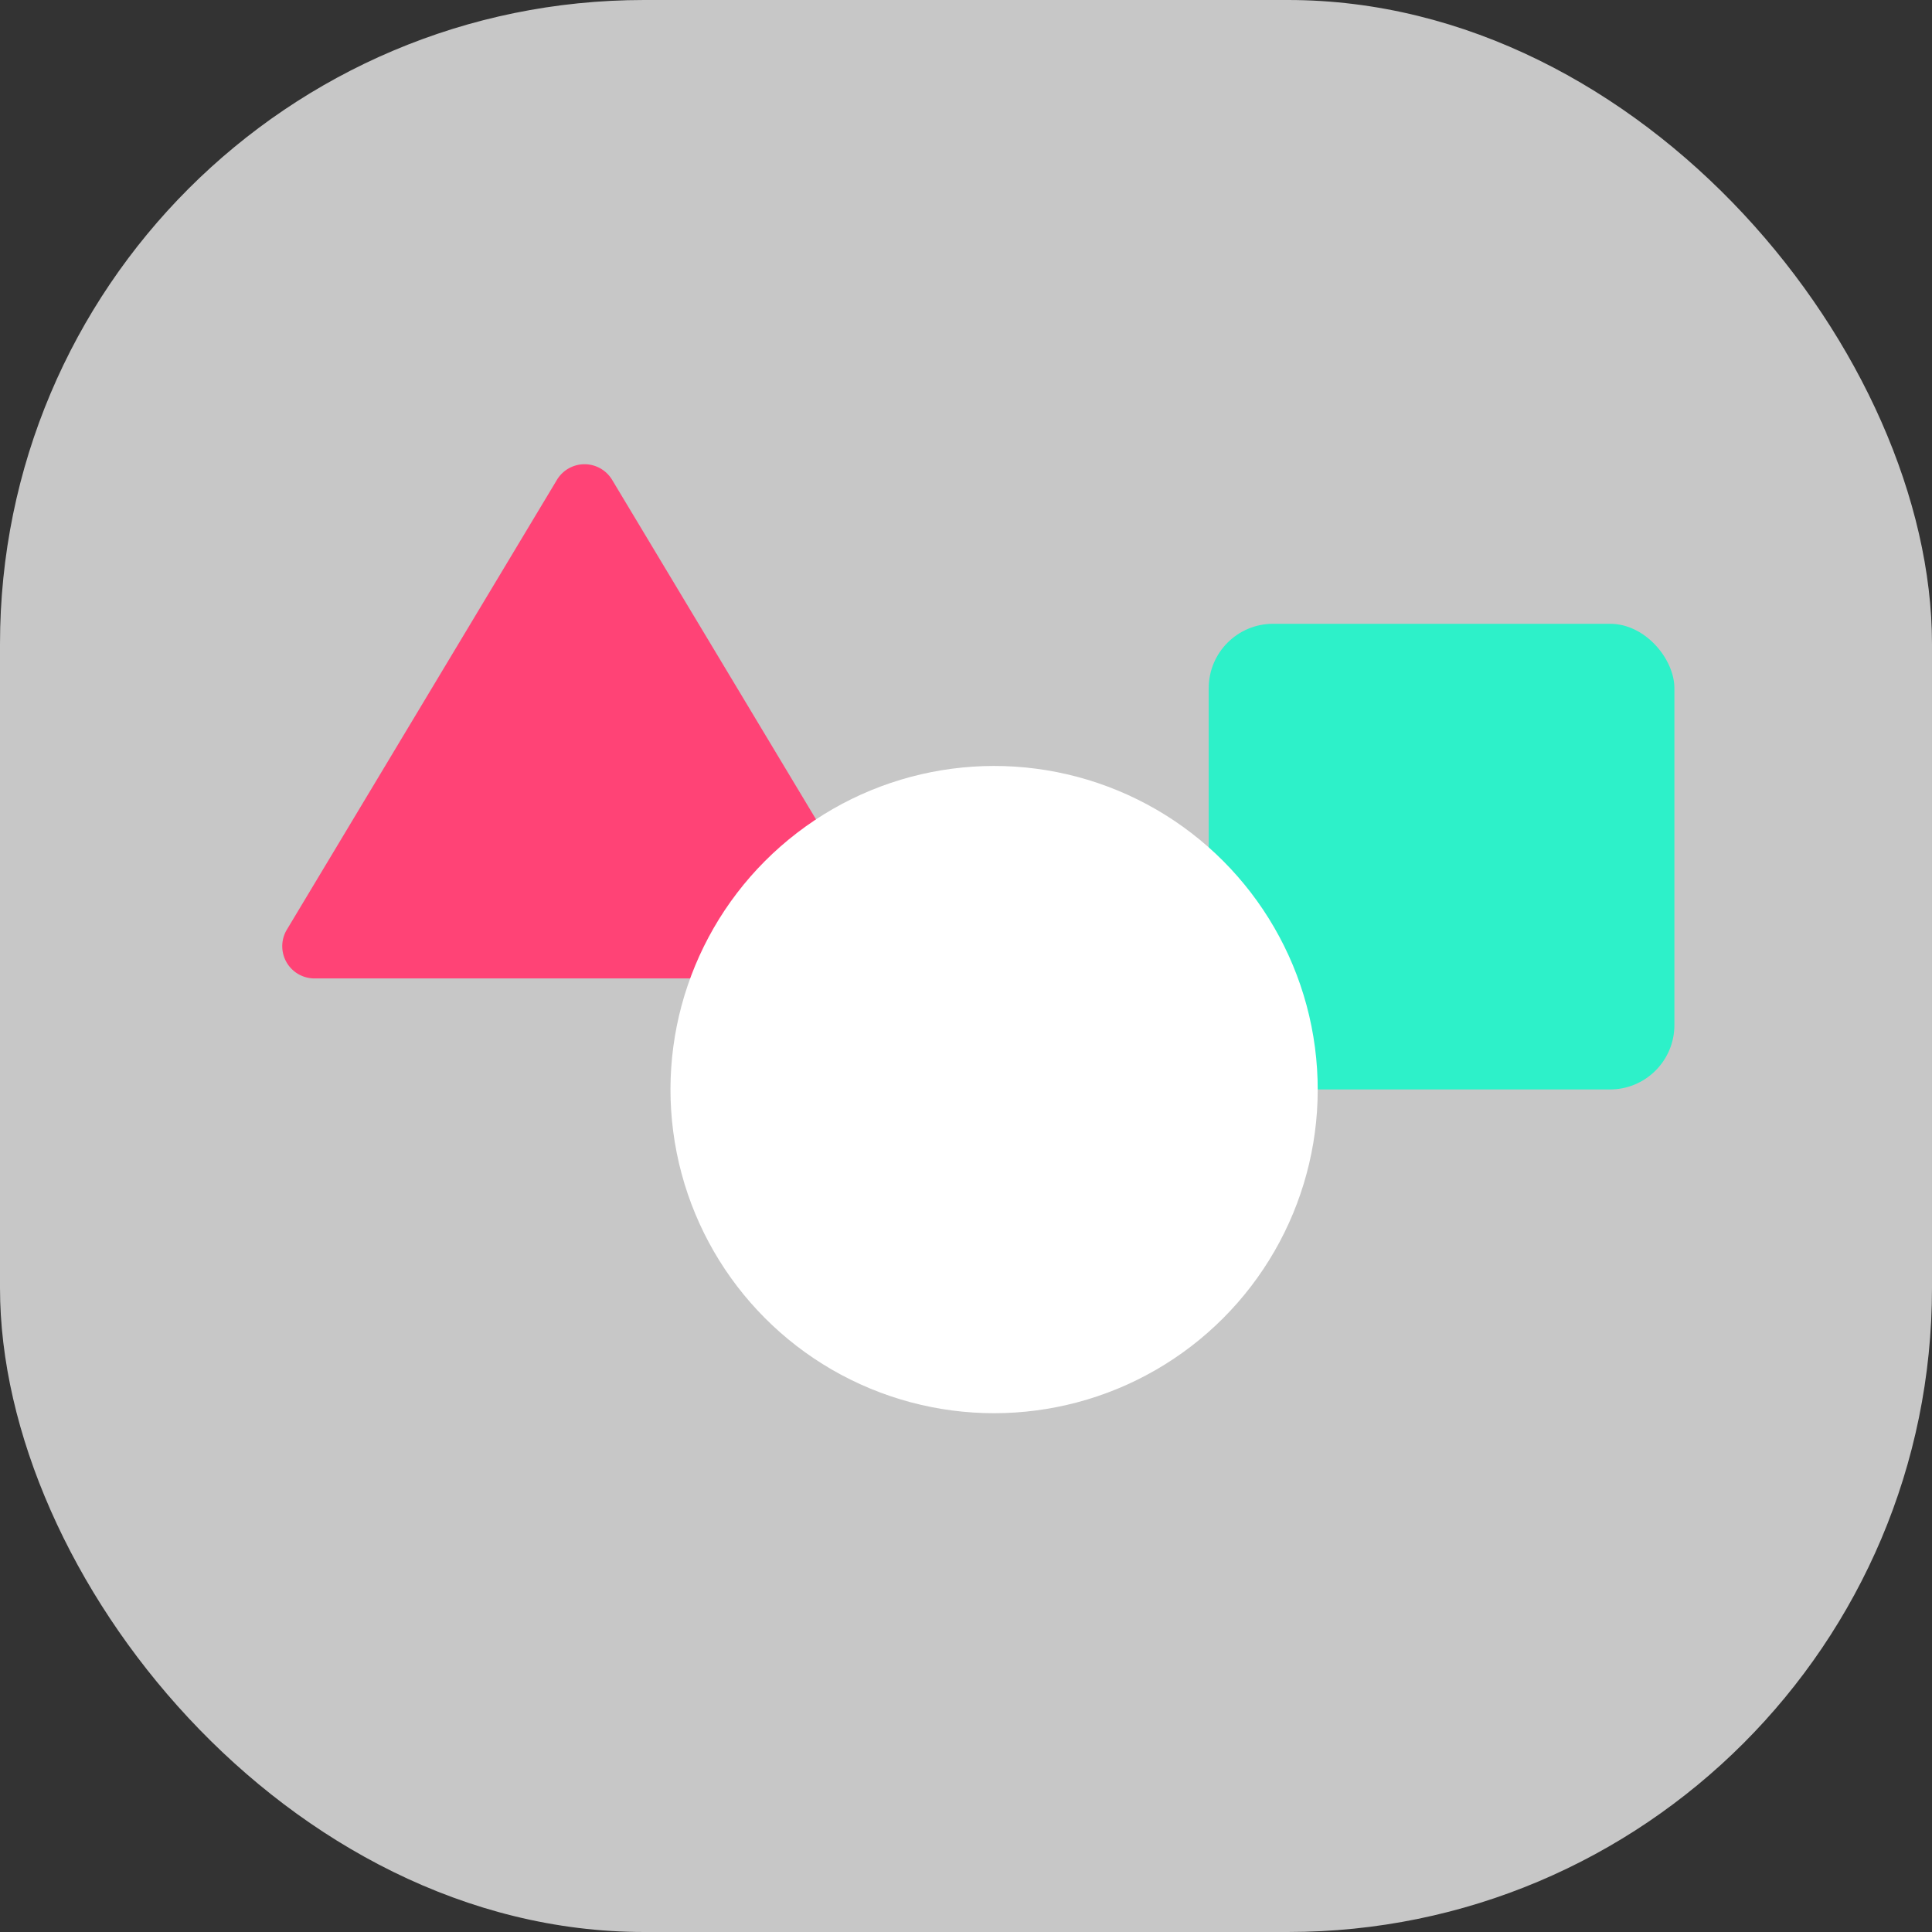
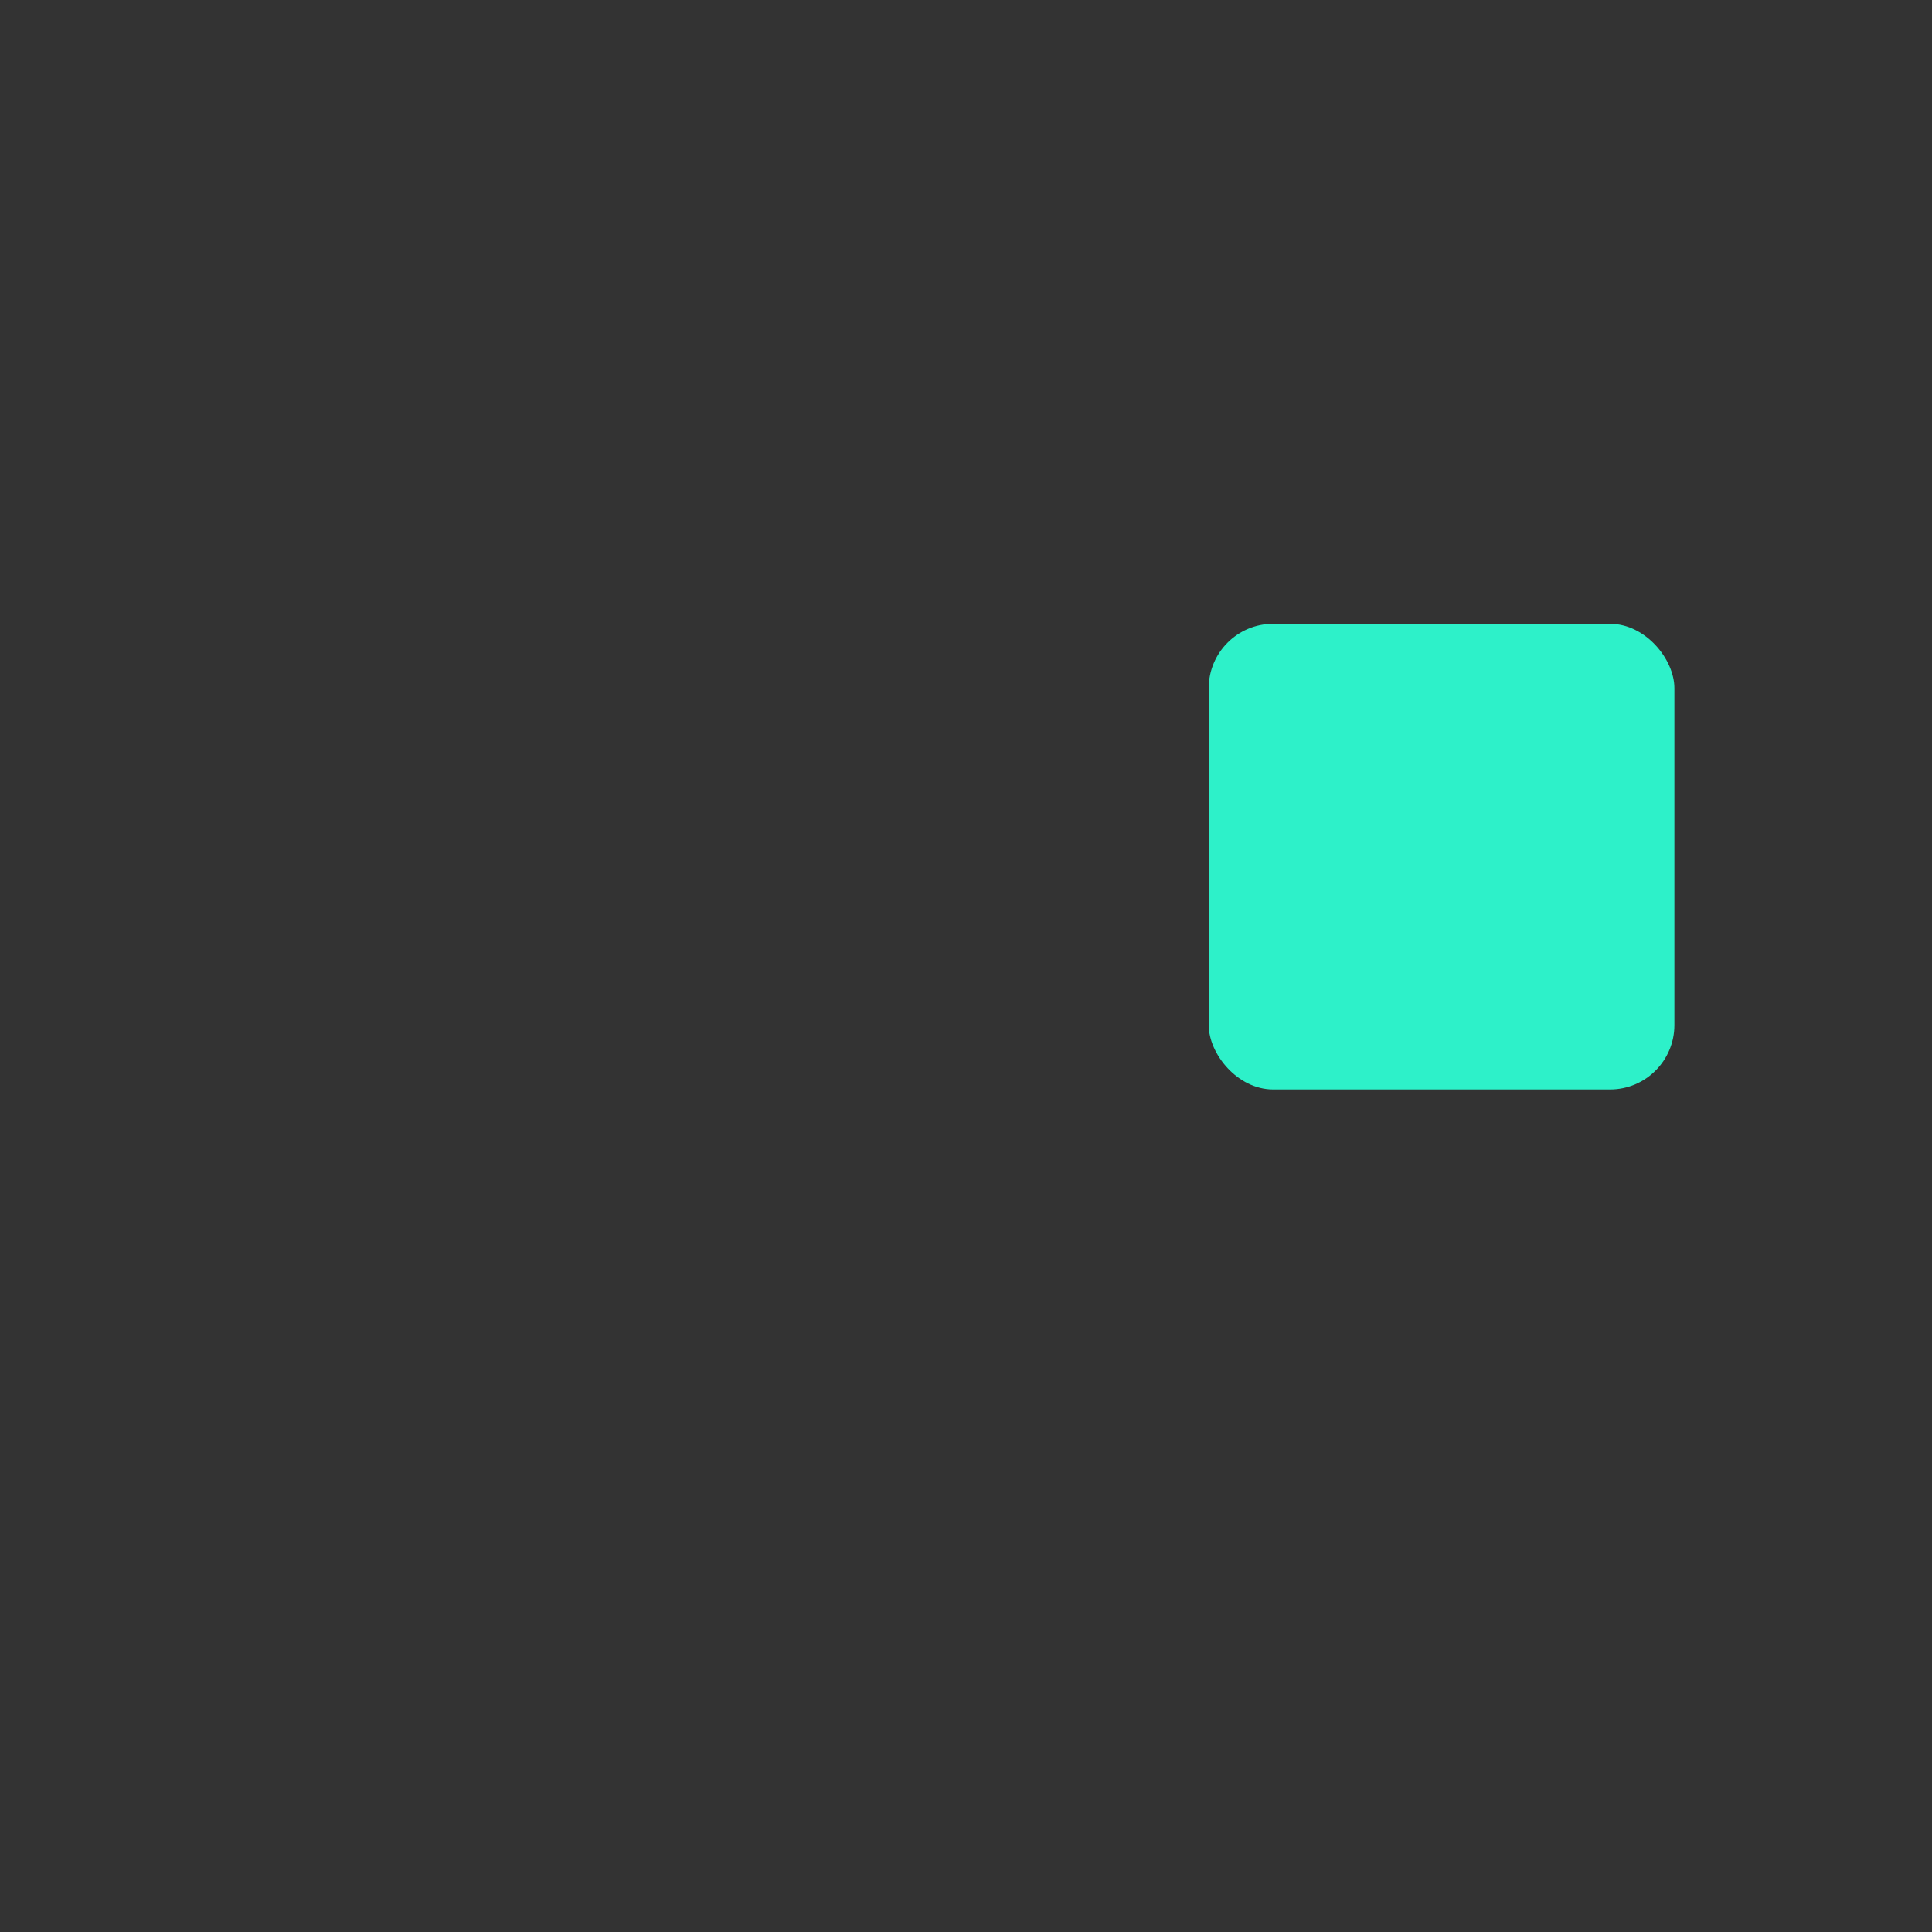
<svg xmlns="http://www.w3.org/2000/svg" height="30" viewBox="0 0 30 30" width="30">
  <rect x="0" y="0" width="30" height="30" fill="#333333" stroke="none" />
-   <rect fill="#c7c7c7" height="30" rx="10" width="30" />
  <rect fill="#2df1c9" height="7.231" rx="1" transform="matrix(-1 0 0 -1 26 16.917)" width="7.231" />
-   <path d="m4.648.715a.5.5 0 0 1 .857 0l4.195 6.985a.5.5 0 0 1 -.429.757h-8.388a.5.5 0 0 1 -.429-.757z" fill="#ff4376" transform="translate(4 6.736)" />
-   <circle cx="5.024" cy="5.024" fill="#fff" r="5.024" transform="matrix(.383 -.924 .924 .383 8.87 19.637)" />
</svg>